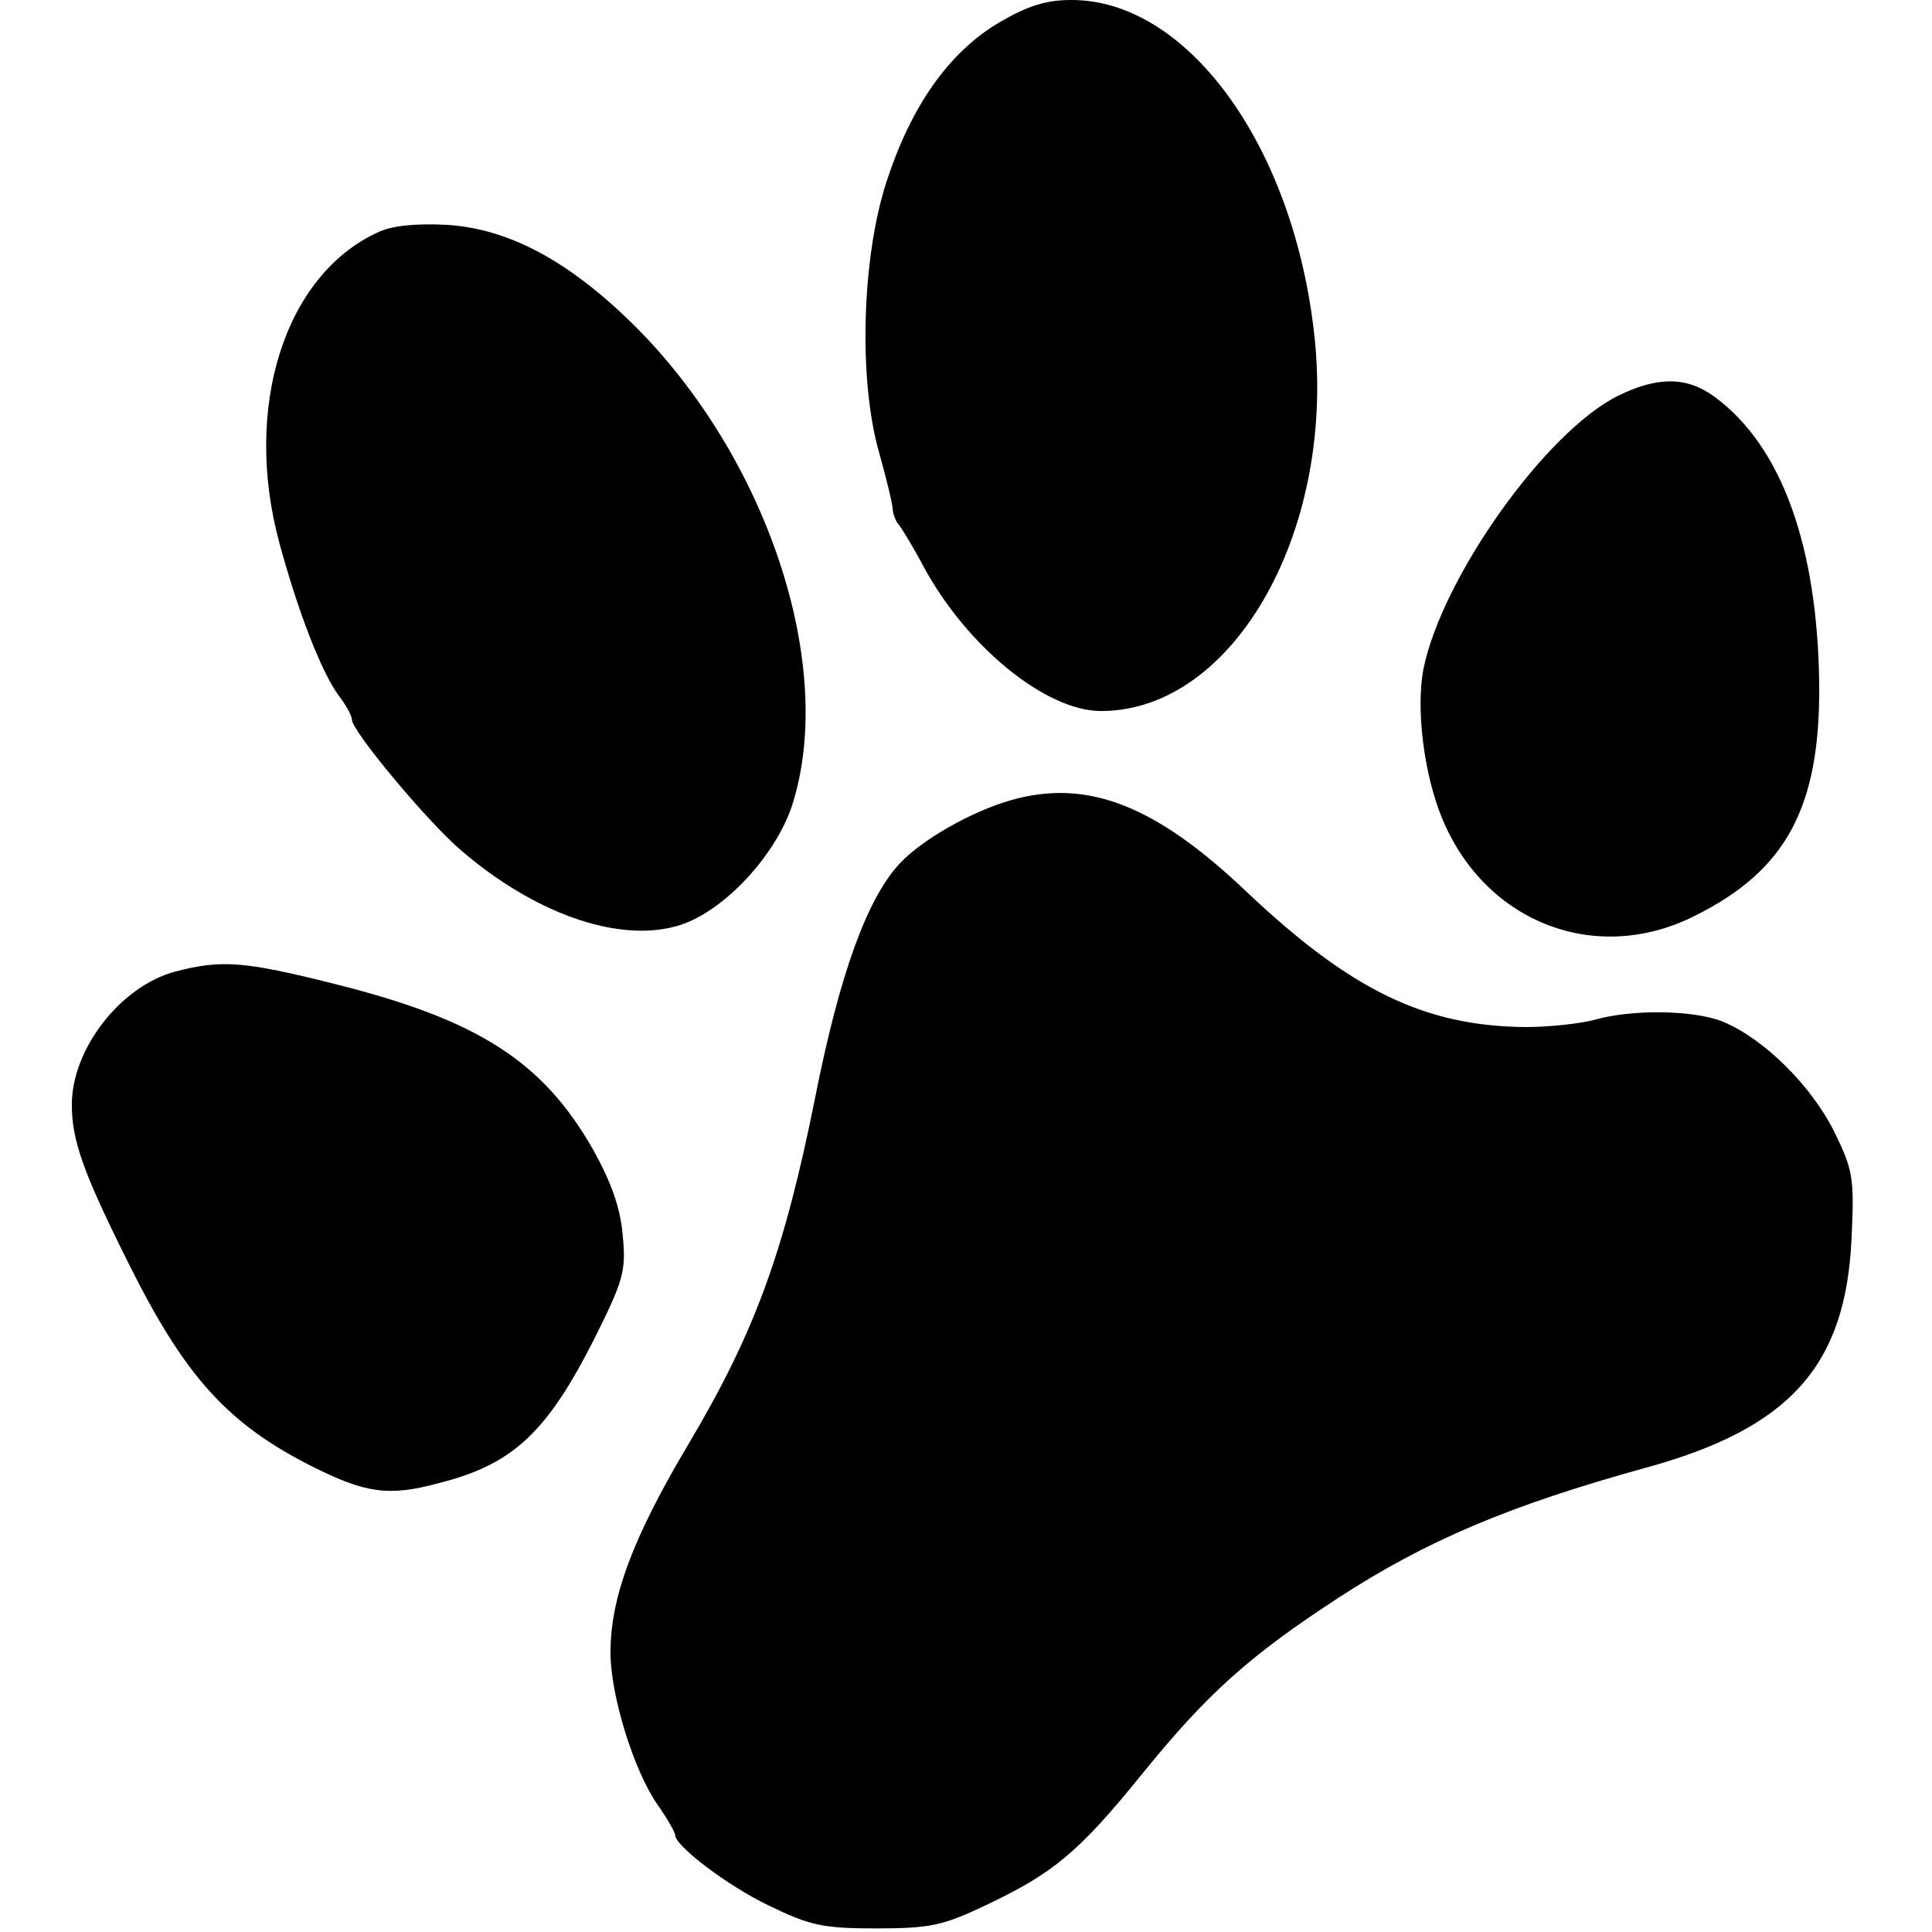
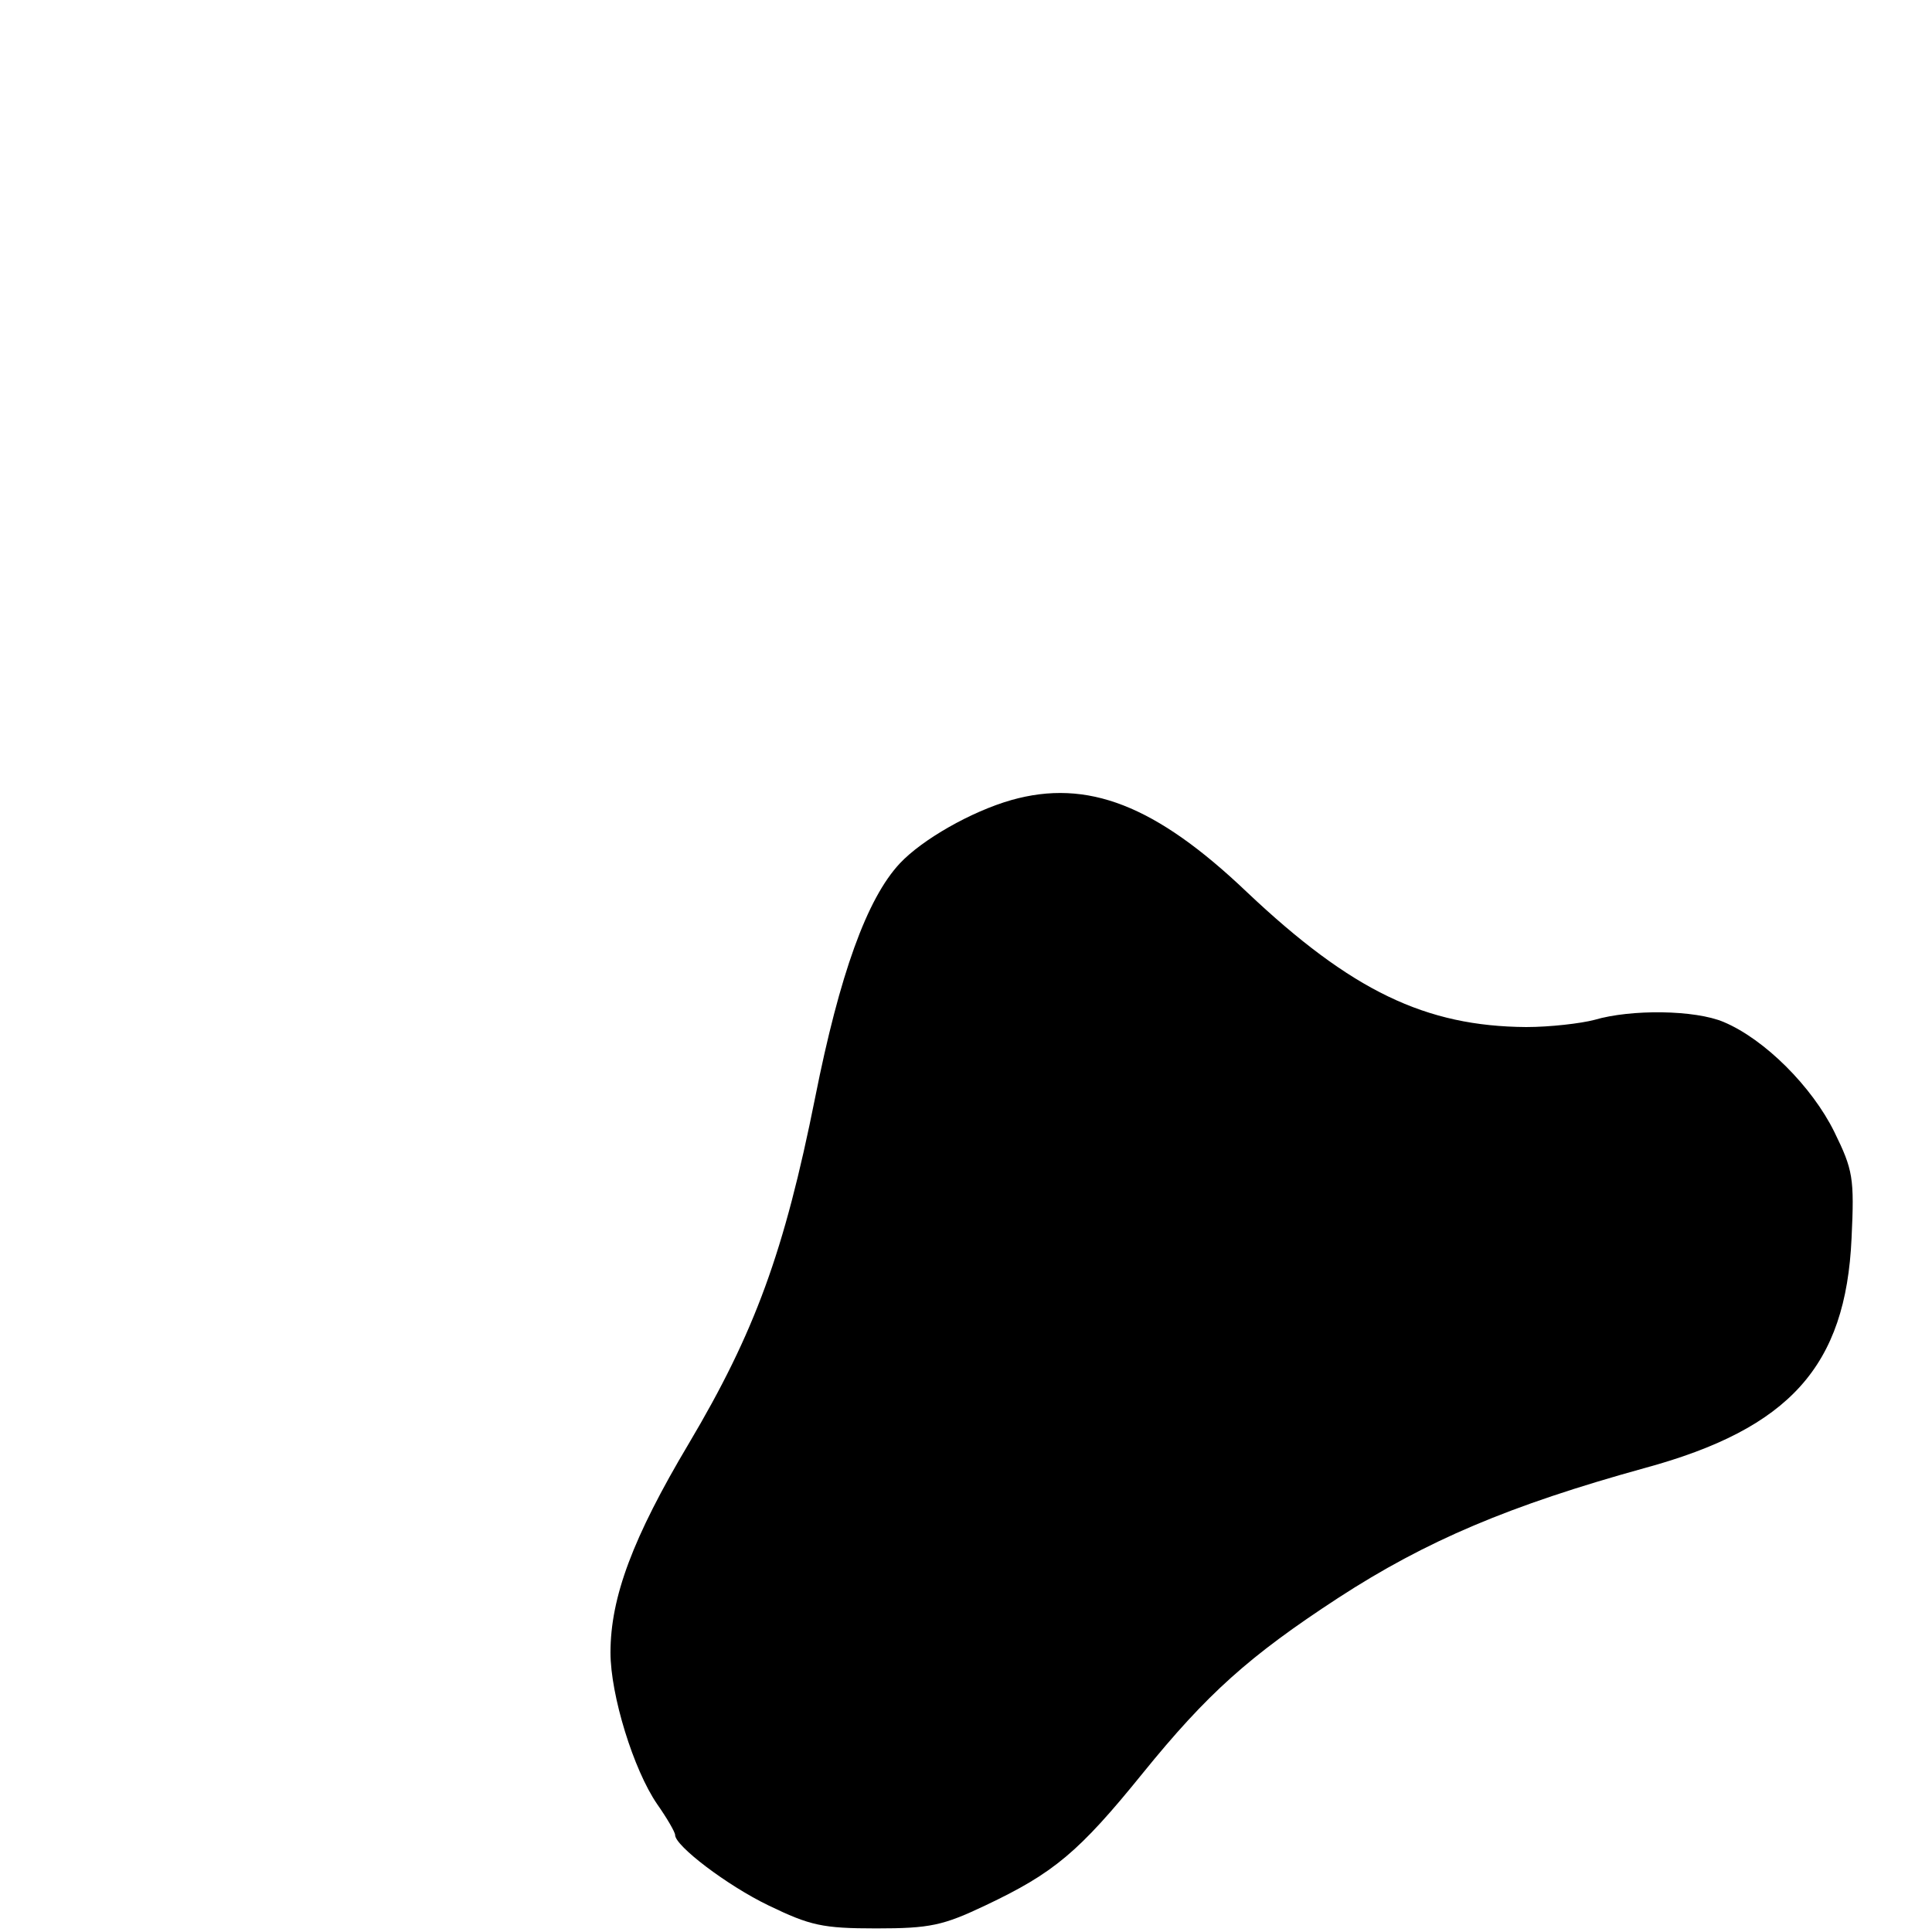
<svg xmlns="http://www.w3.org/2000/svg" version="1.0" width="269pt" height="269pt" viewBox="0 0 269 269" preserveAspectRatio="xMidYMid meet">
  <g transform="translate(0,269) scale(0.1,-0.1)" fill="#000000" stroke="none">
-     <path d="M1390 2658 c-70 -42 -122 -117 -156 -222 -34 -105 -39 -275 -10 -376 10 -36 19 -72 19 -80 1 -8 5 -17 8 -20 3 -3 19 -29 35 -59 60 -111 170 -201 247 -201 187 0 330 257 296 532 -31 259 -177 458 -337 458 -36 0 -61 -8 -102 -32z" />
-     <path d="M525 2366 c-129 -60 -187 -244 -136 -432 26 -96 59 -181 83 -213 10 -13 18 -28 18 -33 0 -16 106 -143 152 -182 101 -87 216 -128 298 -106 63 16 139 96 163 169 62 194 -35 486 -223 671 -90 88 -173 132 -259 137 -43 2 -76 -1 -96 -11z" />
-     <path d="M2253 2139 c-101 -50 -245 -253 -271 -380 -11 -57 1 -150 27 -211 61 -144 215 -202 351 -133 127 63 174 151 173 320 -2 194 -52 333 -145 402 -39 29 -80 29 -135 2z" />
+     <path d="M2253 2139 z" />
    <path d="M1408 1576 c-56 -16 -124 -55 -155 -88 -46 -49 -84 -155 -118 -326 -43 -215 -84 -327 -176 -482 -78 -131 -109 -214 -109 -291 0 -59 32 -163 65 -211 14 -20 25 -39 25 -43 0 -15 72 -70 130 -98 58 -28 75 -32 150 -32 75 0 93 4 152 32 95 45 130 74 219 184 90 111 148 163 272 244 123 80 239 129 427 181 202 55 280 142 288 320 4 84 2 95 -24 148 -31 63 -97 129 -154 153 -40 17 -129 18 -180 3 -19 -5 -62 -10 -95 -10 -140 1 -243 50 -389 188 -127 121 -222 158 -328 128z" />
-     <path d="M243 1337 c-76 -21 -143 -108 -143 -185 0 -50 16 -95 79 -221 79 -159 139 -224 256 -283 74 -37 106 -42 176 -23 103 26 150 70 216 200 41 82 45 95 40 145 -3 38 -16 74 -41 119 -70 123 -160 181 -360 231 -127 32 -158 34 -223 17z" />
  </g>
</svg>